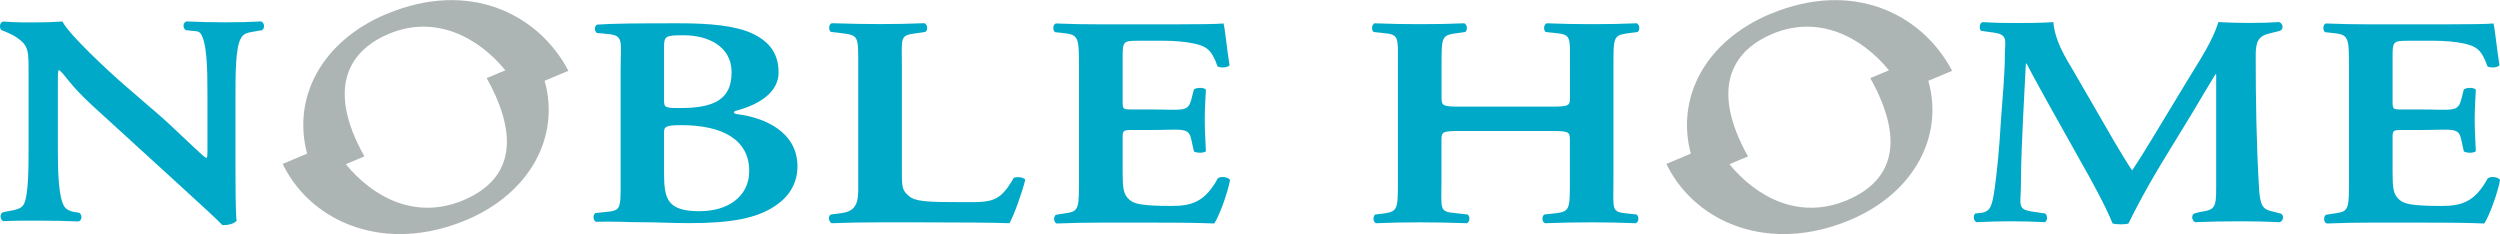
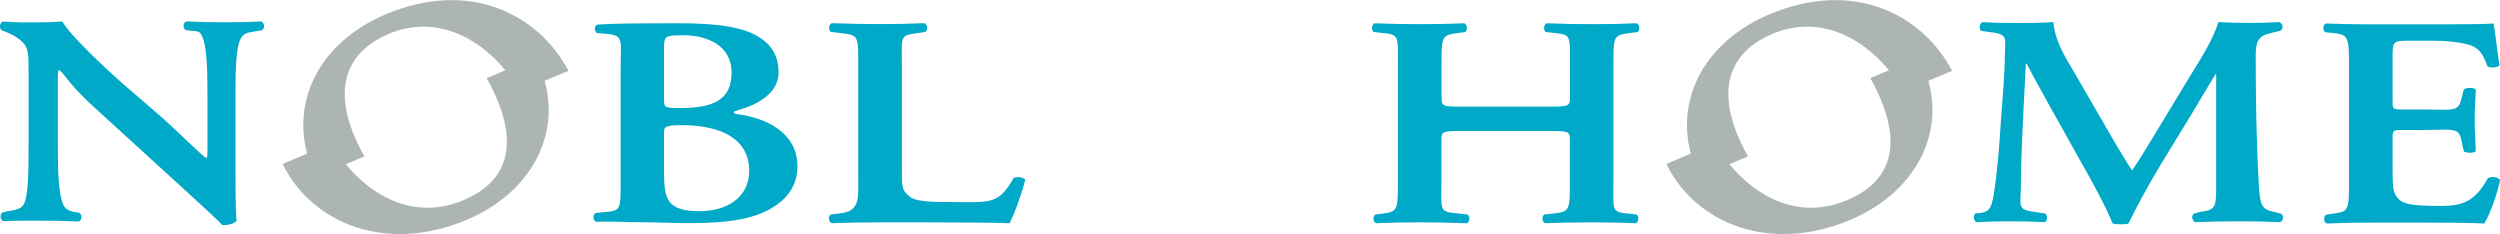
<svg xmlns="http://www.w3.org/2000/svg" id="_レイヤー_2" data-name="レイヤー_2" viewBox="0 0 283.46 26.53">
  <g id="_レイヤー_1-2" data-name="レイヤー_1">
    <g>
      <path d="M29.63,2.43c-1.53.07-2.25.1-4.08.1-1.66,0-2.73-.03-4.39-.1-.43.1-.47.75-.09.99l.98.1c.29.02.46.04.66.23.77,1.02.81,4.15.81,6.71v6.64c0,.54,0,.71-.13.82-.43-.2-3.42-3.19-5.2-4.75l-4.26-3.68c-1.49-1.29-6.13-5.58-6.85-7.05-1.02.07-2.04.1-2.94.1-1.06,0-2.17.03-3.78-.1-.43.1-.47.78-.17.99l.27.1s.92.37,1.38.68c1.45.99,1.4,1.53,1.4,4.19v8.07c0,2.69,0,5.65-.55,6.71-.3.54-1.06.65-1.87.78l-.54.13c-.34.24-.26.82.09.99,1.49-.07,2.24-.06,4.02-.06,1.62,0,2.92.02,4.5.09.43-.1.47-.75.09-.99l-.58-.09c-.56-.09-.94-.36-1.07-.56-.72-1.02-.77-4.15-.77-6.71v-6.64c0-1.8,0-2.18.13-2.18.72.51,1.02,1.48,3.75,4l9.96,9.09c3.06,2.79,4.13,3.78,4.81,4.49.51.03,1.28-.1,1.62-.48-.13-.78-.13-4.8-.13-5.82v-8.14c0-2.69,0-5.65.6-6.71.3-.54.63-.65,1.44-.78l.98-.17c.34-.24.26-.82-.09-.99Z" style="fill: #00a9c8;" />
-       <path d="M83.55,12.95c-.26-.07-.34-.14-.34-.2s.09-.17.26-.2c2.98-.78,4.81-2.31,4.81-4.32,0-2.14-1.02-3.51-2.98-4.43-1.91-.89-4.77-1.16-8.34-1.16-4.68,0-7.33.02-9.25.15-.34.17-.34.71-.04.95l1.11.1c2,.17,1.59.73,1.59,4v12.46c0,3.61.07,3.56-1.93,3.76l-.94.1c-.3.24-.26.85.09.99,1.87-.07,3.42.05,5.29.05,1.62,0,3.4.1,5.28.1,4.85,0,7.66-.58,9.66-1.91,1.96-1.26,2.6-2.96,2.6-4.53,0-3.85-3.62-5.51-6.85-5.92ZM75.29,5.43c0-1.36.13-1.43,2.26-1.43,2.64,0,5.4,1.19,5.4,4.19s-1.83,4.06-5.83,4.06c-1.7,0-1.83-.03-1.83-.92v-5.89ZM79.42,23.95c-3.7,0-4.13-1.26-4.13-4.36v-4.51c0-.68.09-.89,1.96-.89,4.72,0,7.7,1.68,7.7,5.19,0,3.03-2.6,4.56-5.53,4.56Z" style="fill: #00a9c8;" />
+       <path d="M83.55,12.95c-.26-.07-.34-.14-.34-.2s.09-.17.26-.2c2.98-.78,4.81-2.31,4.81-4.32,0-2.14-1.02-3.51-2.98-4.43-1.91-.89-4.77-1.16-8.34-1.16-4.68,0-7.33.02-9.25.15-.34.17-.34.71-.04.95l1.11.1c2,.17,1.59.73,1.59,4v12.46c0,3.61.07,3.56-1.93,3.76l-.94.1c-.3.24-.26.85.09.99,1.87-.07,3.42.05,5.29.05,1.62,0,3.4.1,5.28.1,4.85,0,7.66-.58,9.66-1.91,1.96-1.26,2.6-2.96,2.6-4.53,0-3.85-3.62-5.51-6.85-5.92ZM75.29,5.43c0-1.36.13-1.43,2.26-1.43,2.64,0,5.4,1.19,5.4,4.19s-1.83,4.06-5.83,4.06c-1.7,0-1.83-.03-1.83-.92v-5.89M79.42,23.95c-3.7,0-4.13-1.26-4.13-4.36v-4.51c0-.68.09-.89,1.96-.89,4.72,0,7.7,1.68,7.7,5.19,0,3.03-2.6,4.56-5.53,4.56Z" style="fill: #00a9c8;" />
      <path d="M114.94,20.17c-1.78,3.12-2.64,2.74-7.36,2.74-3.4,0-4.09-.27-4.6-.75-.64-.58-.72-.87-.72-2.57V7.64c0-3.54-.3-3.61,1.7-3.88l.94-.14c.34-.17.3-.85-.09-.99-1.87.07-3.11.1-4.98.1s-3.39-.03-5.52-.1c-.38.14-.38.82-.09.99l1.19.14c2,.24,1.9.34,1.9,3.88v12.66c0,2.03.19,3.57-1.81,3.85l-1.28.17c-.38.17-.26.85.09.99,1.79-.07,3.34-.1,5.51-.1h4.43c4.77,0,8.43.03,10.21.1.51-.92,1.45-3.51,1.79-4.94-.21-.27-.89-.37-1.32-.2Z" style="fill: #00a9c8;" />
-       <path d="M138.11,20.17c-1.49,2.76-3.02,3.18-5.29,3.18-3.57,0-4.3-.27-4.81-.75-.64-.58-.72-1.31-.72-3.05v-3.89c0-.85.04-.92,1.02-.92h2.04c3.7,0,4.43-.36,4.72,1.07l.3,1.36c.34.2,1.15.2,1.36-.03-.04-1.09-.13-2.28-.13-3.57s.09-2.49.13-3.4c-.21-.27-1.02-.27-1.36-.03l-.3,1.16c-.38,1.46-1.02,1.11-4.72,1.11h-2.04c-.98,0-1.02-.03-1.02-.92v-4.86c0-1.94,0-2.01,1.83-2.01h2.85c1.15,0,2.43.1,3.4.31,1.36.31,2,.63,2.68,2.6.34.2,1.19.14,1.36-.14-.26-1.46-.51-4.15-.68-4.73-.55.07-3.02.1-5.75.1h-8.13c-1.87,0-3.52-.03-5.14-.1-.34.14-.38.75-.08.99l.68.07c2,.2,2.03.34,2.03,3.95v12.66c0,3.07,0,3.6-1.23,3.8-.22.03-1.39.22-1.39.22-.3.24-.26.85.09.99,1.92-.07,3.17-.1,5.05-.1h4.85c4.98,0,6.1.03,7.97.1.6-.92,1.53-3.51,1.79-4.94-.26-.34-.98-.44-1.36-.2Z" style="fill: #00a9c8;" />
      <path d="M43.85,1.57c-7.36,3.09-10.73,9.45-9.03,15.85l-2.76,1.16c.05.11.09.22.15.33,3.31,6.38,11.52,9.87,20.67,6.03,7.21-3.03,10.66-9.46,8.87-15.78l2.7-1.13c-3.4-6.48-11.28-10.36-20.6-6.45ZM52.55,22.7c-5.48,2.3-10.3-.38-13.34-4.08l2.11-.89c-.14-.24-.27-.47-.39-.71-3.96-7.63-.9-11.48,3.15-13.18,5.17-2.17,10.05.26,13.22,4.13l-2.12.89c.13.24.27.47.39.71,3.73,7.2,1.59,11.19-3.03,13.13Z" style="fill: #adb4b4;" />
      <path d="M184.9,3.73l.77-.1c.3-.17.26-.85-.09-.99-1.7.07-3.19.1-5.06.1s-3.2-.03-5.16-.1c-.34.14-.38.82-.09.99l.94.1c2,.2,1.8.31,1.8,3.91v3.43c0,.95-.13,1.02-2.3,1.02h-9.96c-2.17,0-2.3-.07-2.3-1.02v-3.43c0-3.61-.05-3.64,1.95-3.91l.72-.1c.3-.17.26-.85-.09-.99-1.66.07-3.14.1-5.02.1s-3.29-.03-5.16-.1c-.34.14-.38.82-.09.99l.94.1c2,.2,1.8.31,1.8,3.91v12.66c0,3.61.03,3.71-1.97,3.95l-.6.07c-.3.24-.26.85.09.99,1.62-.07,3.12-.1,4.99-.1s3.1.03,5.31.1c.34-.14.38-.75.09-.99l-1.28-.14c-2-.2-1.69-.27-1.69-3.88v-4.46c0-.92.13-.99,2.3-.99h9.96c2.17,0,2.3.07,2.3.99v4.46c0,3.61.03,3.71-1.97,3.92l-.94.1c-.3.24-.26.85.09.99,1.87-.07,3.38-.1,5.33-.1s3.1.03,4.97.1c.34-.14.38-.75.09-.99l-.94-.1c-2-.2-1.69-.31-1.69-3.92V7.64c0-3.61-.05-3.64,1.95-3.91Z" style="fill: #00a9c8;" />
      <path d="M258.53,24.2s-.9-.23-1.09-.28c-.86-.21-1.19-.68-1.3-2.55-.3-5.04-.38-10.08-.38-15.12,0-1.54.31-2.16,1.56-2.46.22-.05,1.21-.3,1.21-.3.43-.2.34-.85-.13-.99-1.19.07-1.75.1-3.54.1-.94,0-2.17-.03-3.32-.1-.72,2.25-2.09,4.26-3.45,6.5l-3.96,6.54c-.98,1.6-1.7,2.79-2.38,3.78-.55-.78-1.7-2.72-2.04-3.3l-4.55-7.86c-1.11-1.84-2.17-3.61-2.34-5.65-1.57.1-3.06.1-4.55.1-1.57,0-2.19-.03-3.47-.1-.38.1-.43.75-.17.99l1.45.2c1.66.24,1.24.92,1.24,2.52,0,2.08-.26,4.9-.43,7.22-.21,3.54-.43,5.75-.72,7.9-.3,2.08-.49,2.59-1.47,2.79l-.72.07c-.26.17-.26.82.13.99,1.66-.07,2.42-.1,3.79-.1,1.57,0,2.36.03,3.94.1.34-.14.34-.78.04-.99l-1.4-.2c-1.83-.27-1.34-.78-1.34-3.03,0-2.79.17-5.82.26-7.9l.3-5.86h.09c.51,1.02,1.75,3.27,2.55,4.7l3.66,6.54c.98,1.7,2.81,5.04,3.53,6.88.3.14,1.64.14,1.81,0,.77-1.6,2.19-4.26,3.64-6.65l3.66-5.99c.81-1.36,1.4-2.38,2.55-4.26h.09v12.81c0,2.32-.13,2.55-1.83,2.79l-.64.17c-.42.2-.26.85.09.99,1.87-.07,3.19-.1,5.19-.1,1.7,0,2.56.03,4.39.1.47-.14.51-.85.09-.99Z" style="fill: #00a9c8;" />
      <path d="M200.74,1.57c-7.36,3.09-10.73,9.45-9.03,15.85l-2.76,1.16c.05.11.09.22.15.33,3.31,6.38,11.52,9.87,20.67,6.03,7.21-3.03,10.66-9.46,8.87-15.78l2.7-1.13c-3.4-6.48-11.28-10.36-20.6-6.45ZM209.43,22.7c-5.48,2.3-10.3-.38-13.34-4.08l2.11-.89c-.14-.24-.27-.47-.39-.71-3.96-7.63-.9-11.48,3.15-13.18,5.17-2.17,10.05.26,13.22,4.13l-2.12.89c.13.24.27.47.39.71,3.73,7.2,1.59,11.19-3.03,13.13Z" style="fill: #adb4b4;" />
      <path d="M282.1,20.17c-1.49,2.76-3.02,3.18-5.29,3.18-3.57,0-4.3-.27-4.81-.75-.64-.58-.72-1.31-.72-3.05v-3.89c0-.85.04-.92,1.02-.92h2.04c3.7,0,4.43-.36,4.72,1.07l.3,1.36c.34.2,1.15.2,1.36-.03-.04-1.09-.13-2.28-.13-3.57s.09-2.49.13-3.4c-.21-.27-1.02-.27-1.36-.03l-.3,1.16c-.38,1.46-1.02,1.11-4.72,1.11h-2.04c-.98,0-1.02-.03-1.02-.92v-4.86c0-1.94,0-2.01,1.83-2.01h2.85c1.15,0,2.43.1,3.4.31,1.36.31,2,.63,2.68,2.6.34.2,1.19.14,1.36-.14-.26-1.46-.51-4.15-.68-4.73-.55.07-3.02.1-5.74.1h-8.13c-1.87,0-3.52-.03-5.14-.1-.34.14-.38.75-.08.99l.68.07c2,.2,2.03.34,2.03,3.95v12.66c0,3.07,0,3.6-1.23,3.8-.22.03-1.39.22-1.39.22-.3.24-.26.85.09.99,1.92-.07,3.17-.1,5.05-.1h4.85c4.98,0,6.1.03,7.97.1.6-.92,1.53-3.51,1.79-4.94-.26-.34-.98-.44-1.36-.2Z" style="fill: #00a9c8;" />
    </g>
  </g>
</svg>